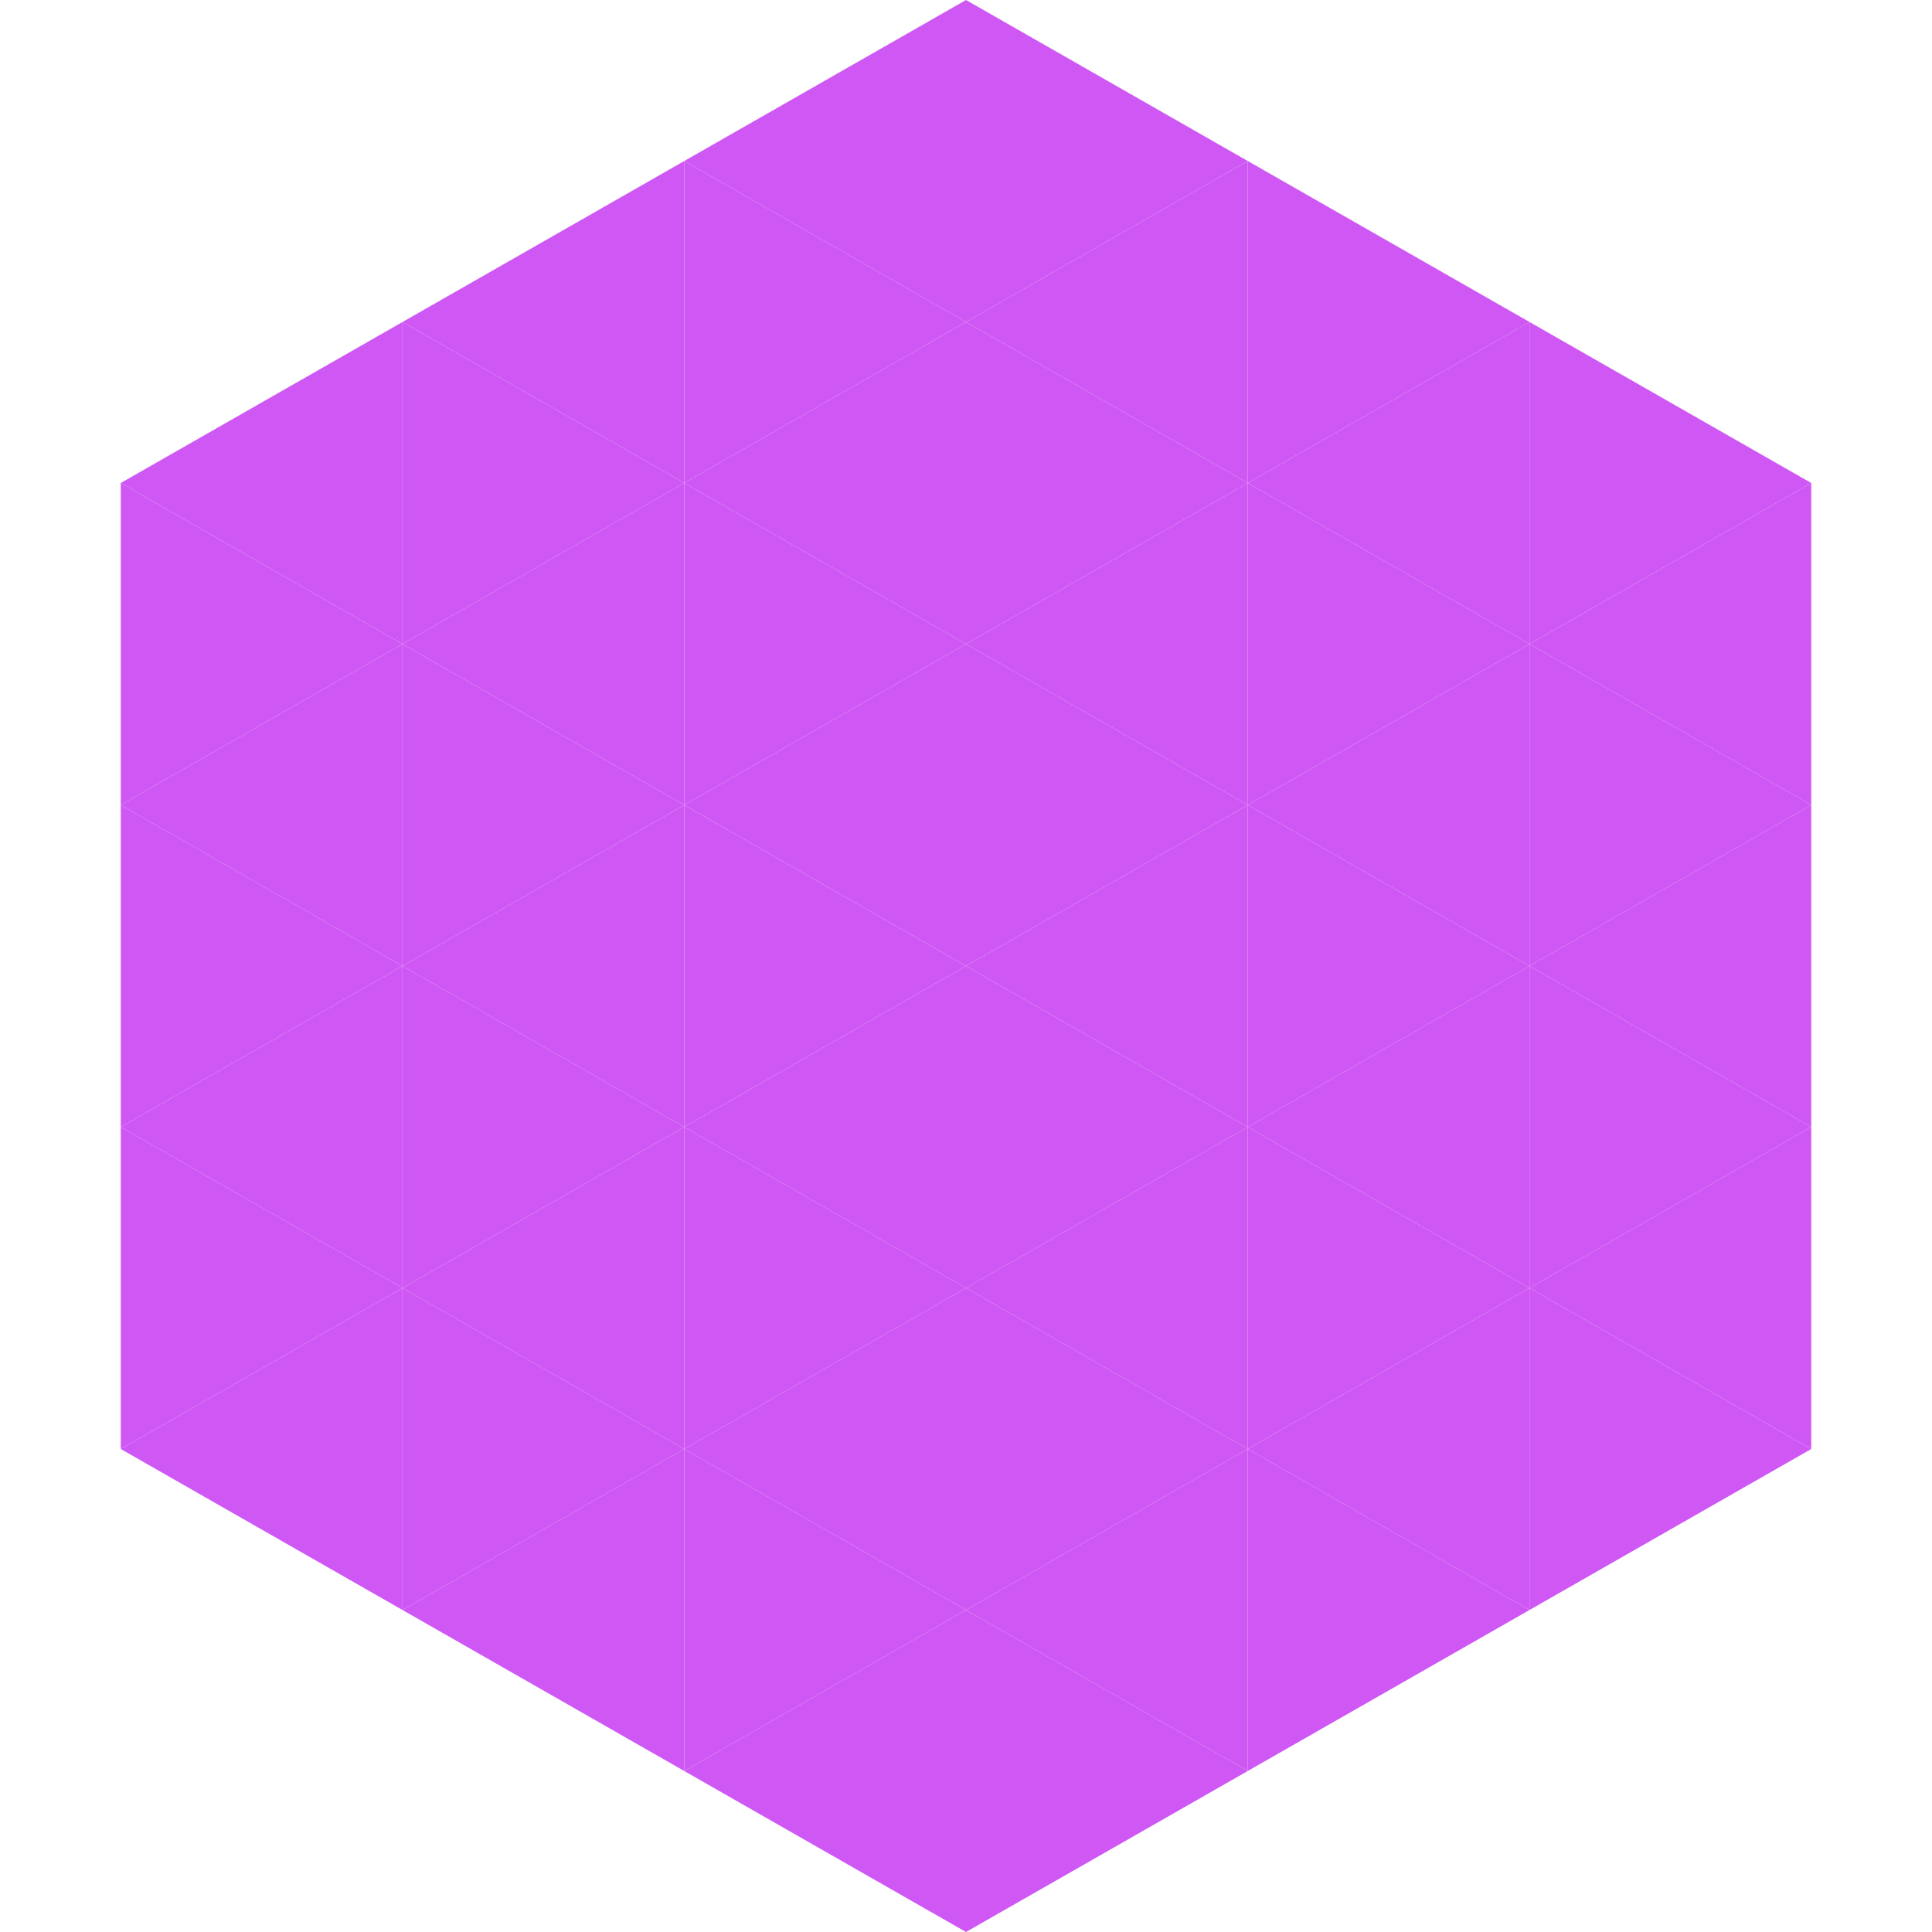
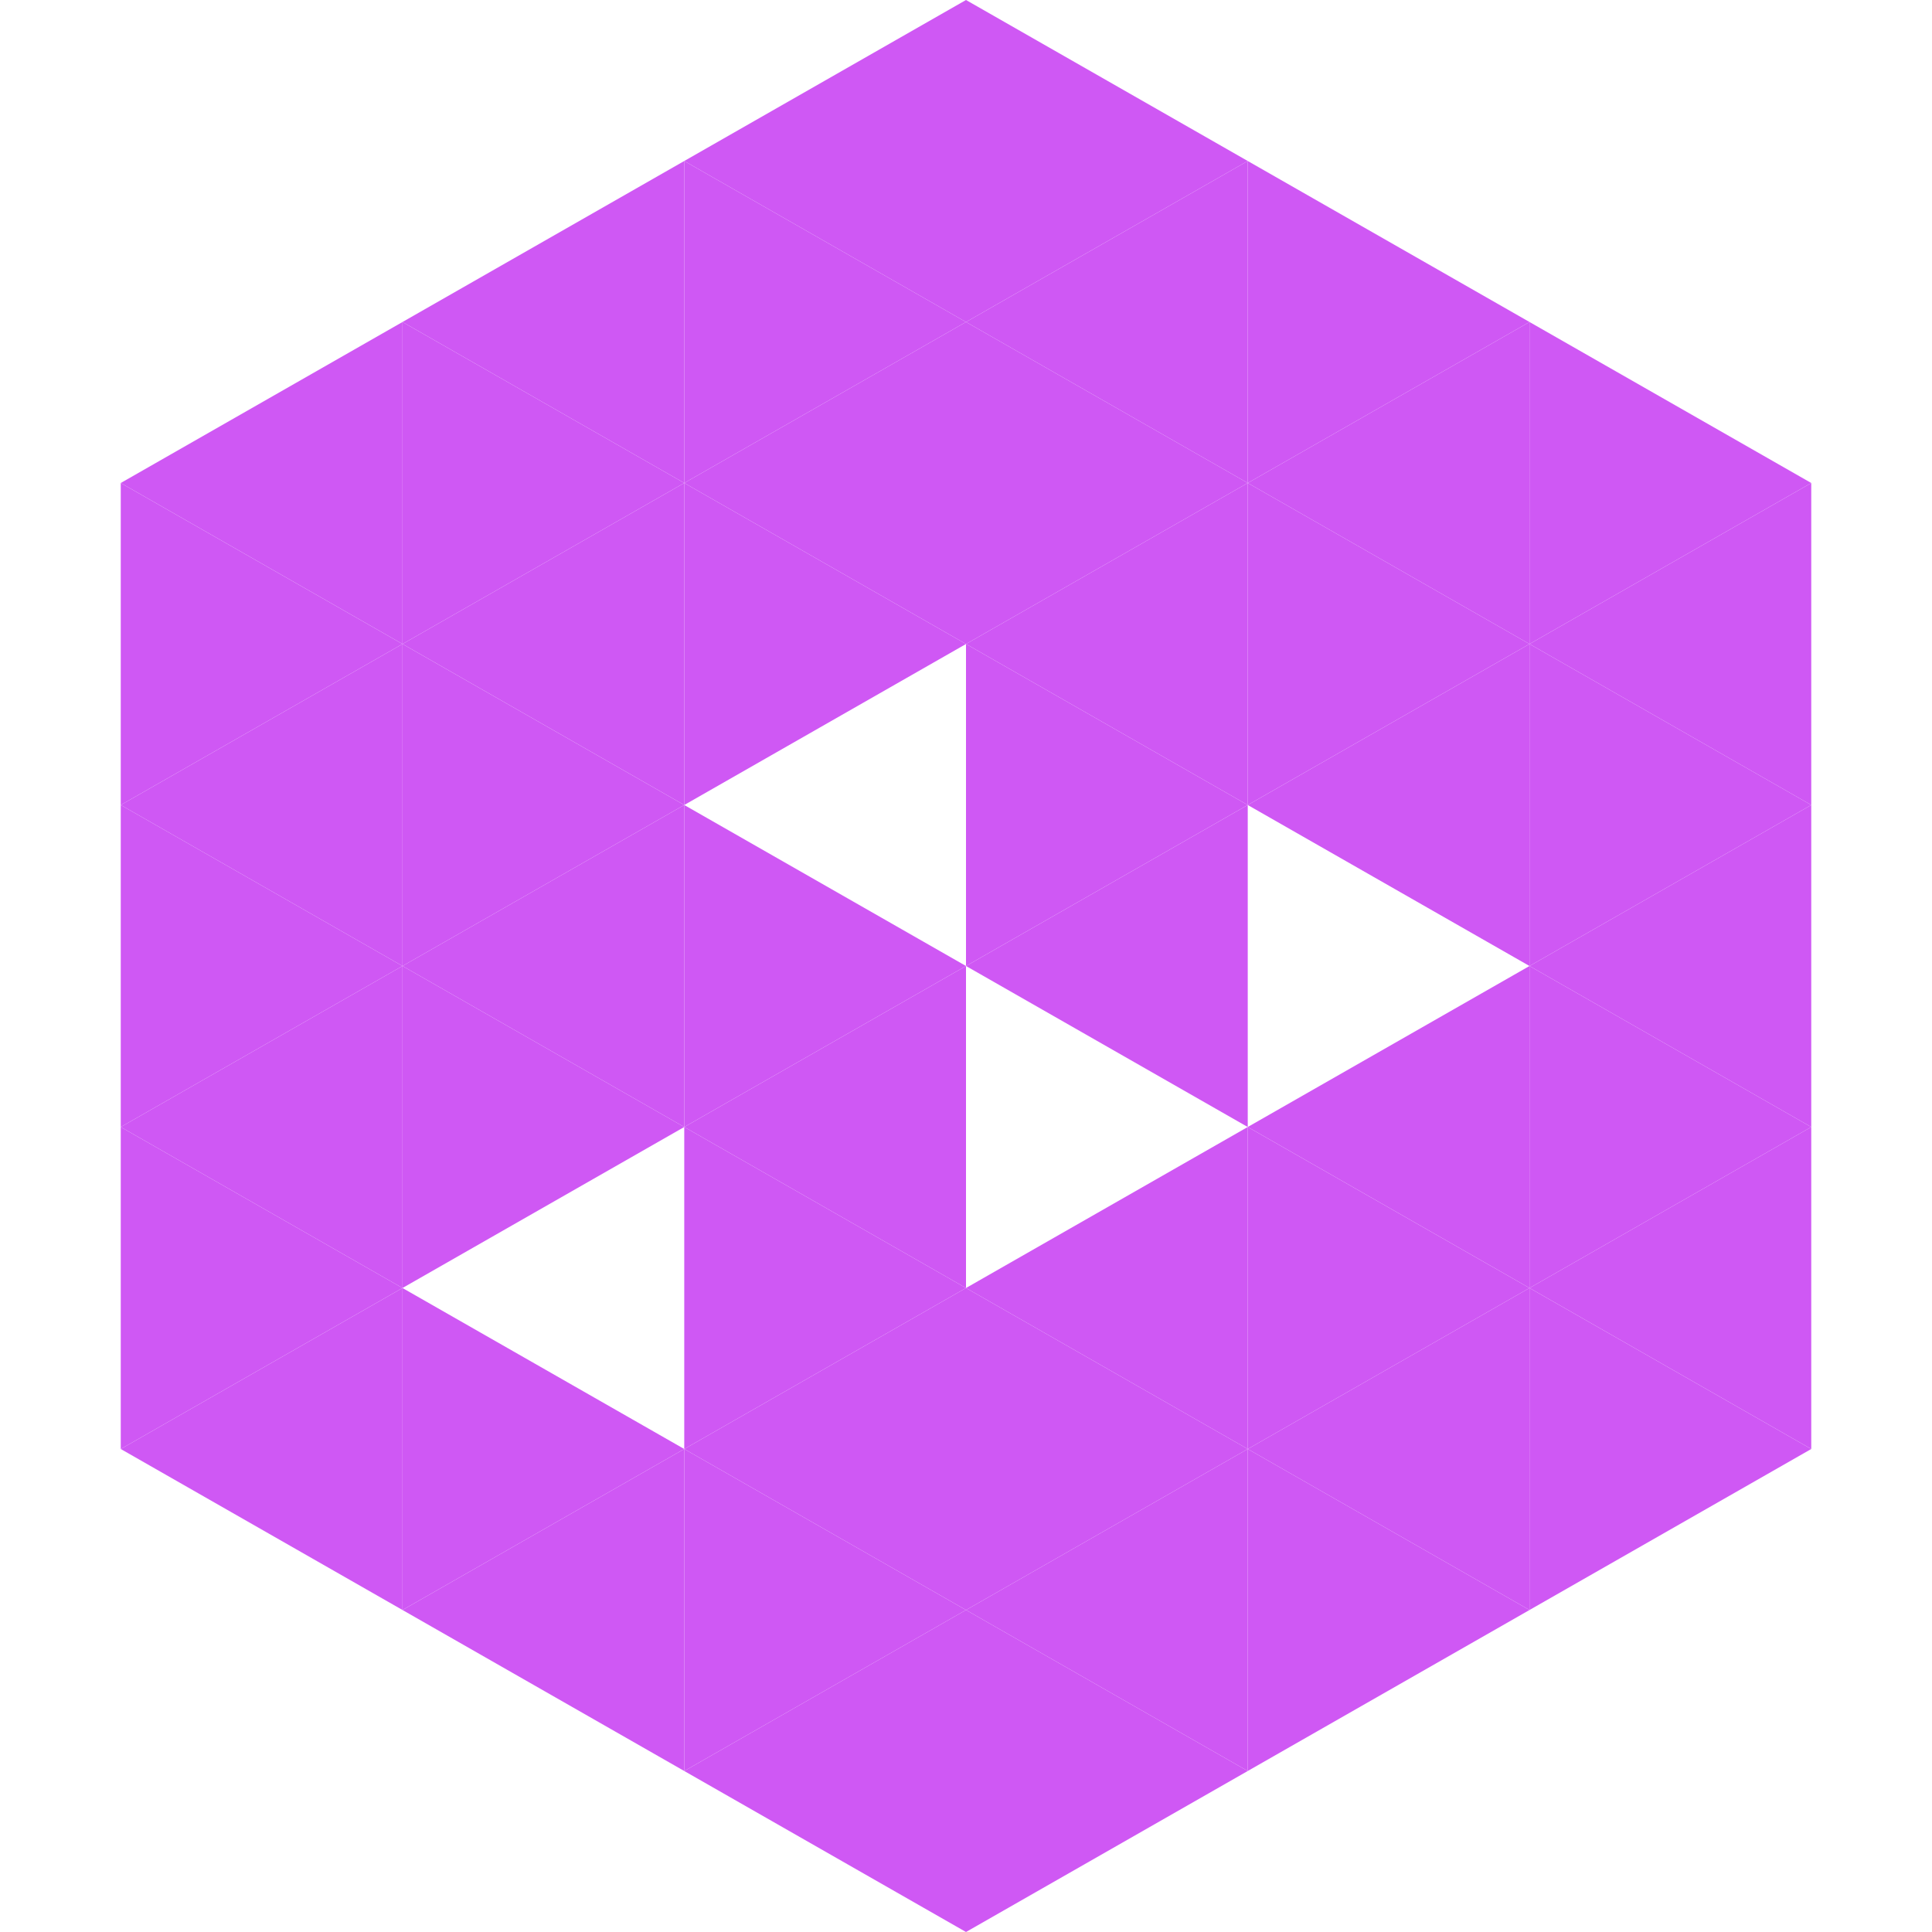
<svg xmlns="http://www.w3.org/2000/svg" width="240" height="240">
  <polygon points="50,40 15,60 50,80" style="fill:rgb(207,88,244)" />
  <polygon points="190,40 225,60 190,80" style="fill:rgb(207,88,244)" />
  <polygon points="15,60 50,80 15,100" style="fill:rgb(207,88,244)" />
  <polygon points="225,60 190,80 225,100" style="fill:rgb(207,88,244)" />
  <polygon points="50,80 15,100 50,120" style="fill:rgb(207,88,244)" />
  <polygon points="190,80 225,100 190,120" style="fill:rgb(207,88,244)" />
  <polygon points="15,100 50,120 15,140" style="fill:rgb(207,88,244)" />
  <polygon points="225,100 190,120 225,140" style="fill:rgb(207,88,244)" />
  <polygon points="50,120 15,140 50,160" style="fill:rgb(207,88,244)" />
  <polygon points="190,120 225,140 190,160" style="fill:rgb(207,88,244)" />
  <polygon points="15,140 50,160 15,180" style="fill:rgb(207,88,244)" />
  <polygon points="225,140 190,160 225,180" style="fill:rgb(207,88,244)" />
  <polygon points="50,160 15,180 50,200" style="fill:rgb(207,88,244)" />
  <polygon points="190,160 225,180 190,200" style="fill:rgb(207,88,244)" />
  <polygon points="15,180 50,200 15,220" style="fill:rgb(255,255,255); fill-opacity:0" />
  <polygon points="225,180 190,200 225,220" style="fill:rgb(255,255,255); fill-opacity:0" />
  <polygon points="50,0 85,20 50,40" style="fill:rgb(255,255,255); fill-opacity:0" />
  <polygon points="190,0 155,20 190,40" style="fill:rgb(255,255,255); fill-opacity:0" />
  <polygon points="85,20 50,40 85,60" style="fill:rgb(207,88,244)" />
  <polygon points="155,20 190,40 155,60" style="fill:rgb(207,88,244)" />
  <polygon points="50,40 85,60 50,80" style="fill:rgb(207,88,244)" />
  <polygon points="190,40 155,60 190,80" style="fill:rgb(207,88,244)" />
  <polygon points="85,60 50,80 85,100" style="fill:rgb(207,88,244)" />
  <polygon points="155,60 190,80 155,100" style="fill:rgb(207,88,244)" />
  <polygon points="50,80 85,100 50,120" style="fill:rgb(207,88,244)" />
  <polygon points="190,80 155,100 190,120" style="fill:rgb(207,88,244)" />
  <polygon points="85,100 50,120 85,140" style="fill:rgb(207,88,244)" />
-   <polygon points="155,100 190,120 155,140" style="fill:rgb(207,88,244)" />
  <polygon points="50,120 85,140 50,160" style="fill:rgb(207,88,244)" />
  <polygon points="190,120 155,140 190,160" style="fill:rgb(207,88,244)" />
-   <polygon points="85,140 50,160 85,180" style="fill:rgb(207,88,244)" />
  <polygon points="155,140 190,160 155,180" style="fill:rgb(207,88,244)" />
  <polygon points="50,160 85,180 50,200" style="fill:rgb(207,88,244)" />
  <polygon points="190,160 155,180 190,200" style="fill:rgb(207,88,244)" />
  <polygon points="85,180 50,200 85,220" style="fill:rgb(207,88,244)" />
  <polygon points="155,180 190,200 155,220" style="fill:rgb(207,88,244)" />
  <polygon points="120,0 85,20 120,40" style="fill:rgb(207,88,244)" />
  <polygon points="120,0 155,20 120,40" style="fill:rgb(207,88,244)" />
  <polygon points="85,20 120,40 85,60" style="fill:rgb(207,88,244)" />
  <polygon points="155,20 120,40 155,60" style="fill:rgb(207,88,244)" />
  <polygon points="120,40 85,60 120,80" style="fill:rgb(207,88,244)" />
  <polygon points="120,40 155,60 120,80" style="fill:rgb(207,88,244)" />
  <polygon points="85,60 120,80 85,100" style="fill:rgb(207,88,244)" />
  <polygon points="155,60 120,80 155,100" style="fill:rgb(207,88,244)" />
-   <polygon points="120,80 85,100 120,120" style="fill:rgb(207,88,244)" />
  <polygon points="120,80 155,100 120,120" style="fill:rgb(207,88,244)" />
  <polygon points="85,100 120,120 85,140" style="fill:rgb(207,88,244)" />
  <polygon points="155,100 120,120 155,140" style="fill:rgb(207,88,244)" />
  <polygon points="120,120 85,140 120,160" style="fill:rgb(207,88,244)" />
-   <polygon points="120,120 155,140 120,160" style="fill:rgb(207,88,244)" />
  <polygon points="85,140 120,160 85,180" style="fill:rgb(207,88,244)" />
  <polygon points="155,140 120,160 155,180" style="fill:rgb(207,88,244)" />
  <polygon points="120,160 85,180 120,200" style="fill:rgb(207,88,244)" />
  <polygon points="120,160 155,180 120,200" style="fill:rgb(207,88,244)" />
  <polygon points="85,180 120,200 85,220" style="fill:rgb(207,88,244)" />
  <polygon points="155,180 120,200 155,220" style="fill:rgb(207,88,244)" />
  <polygon points="120,200 85,220 120,240" style="fill:rgb(207,88,244)" />
  <polygon points="120,200 155,220 120,240" style="fill:rgb(207,88,244)" />
  <polygon points="85,220 120,240 85,260" style="fill:rgb(255,255,255); fill-opacity:0" />
  <polygon points="155,220 120,240 155,260" style="fill:rgb(255,255,255); fill-opacity:0" />
</svg>